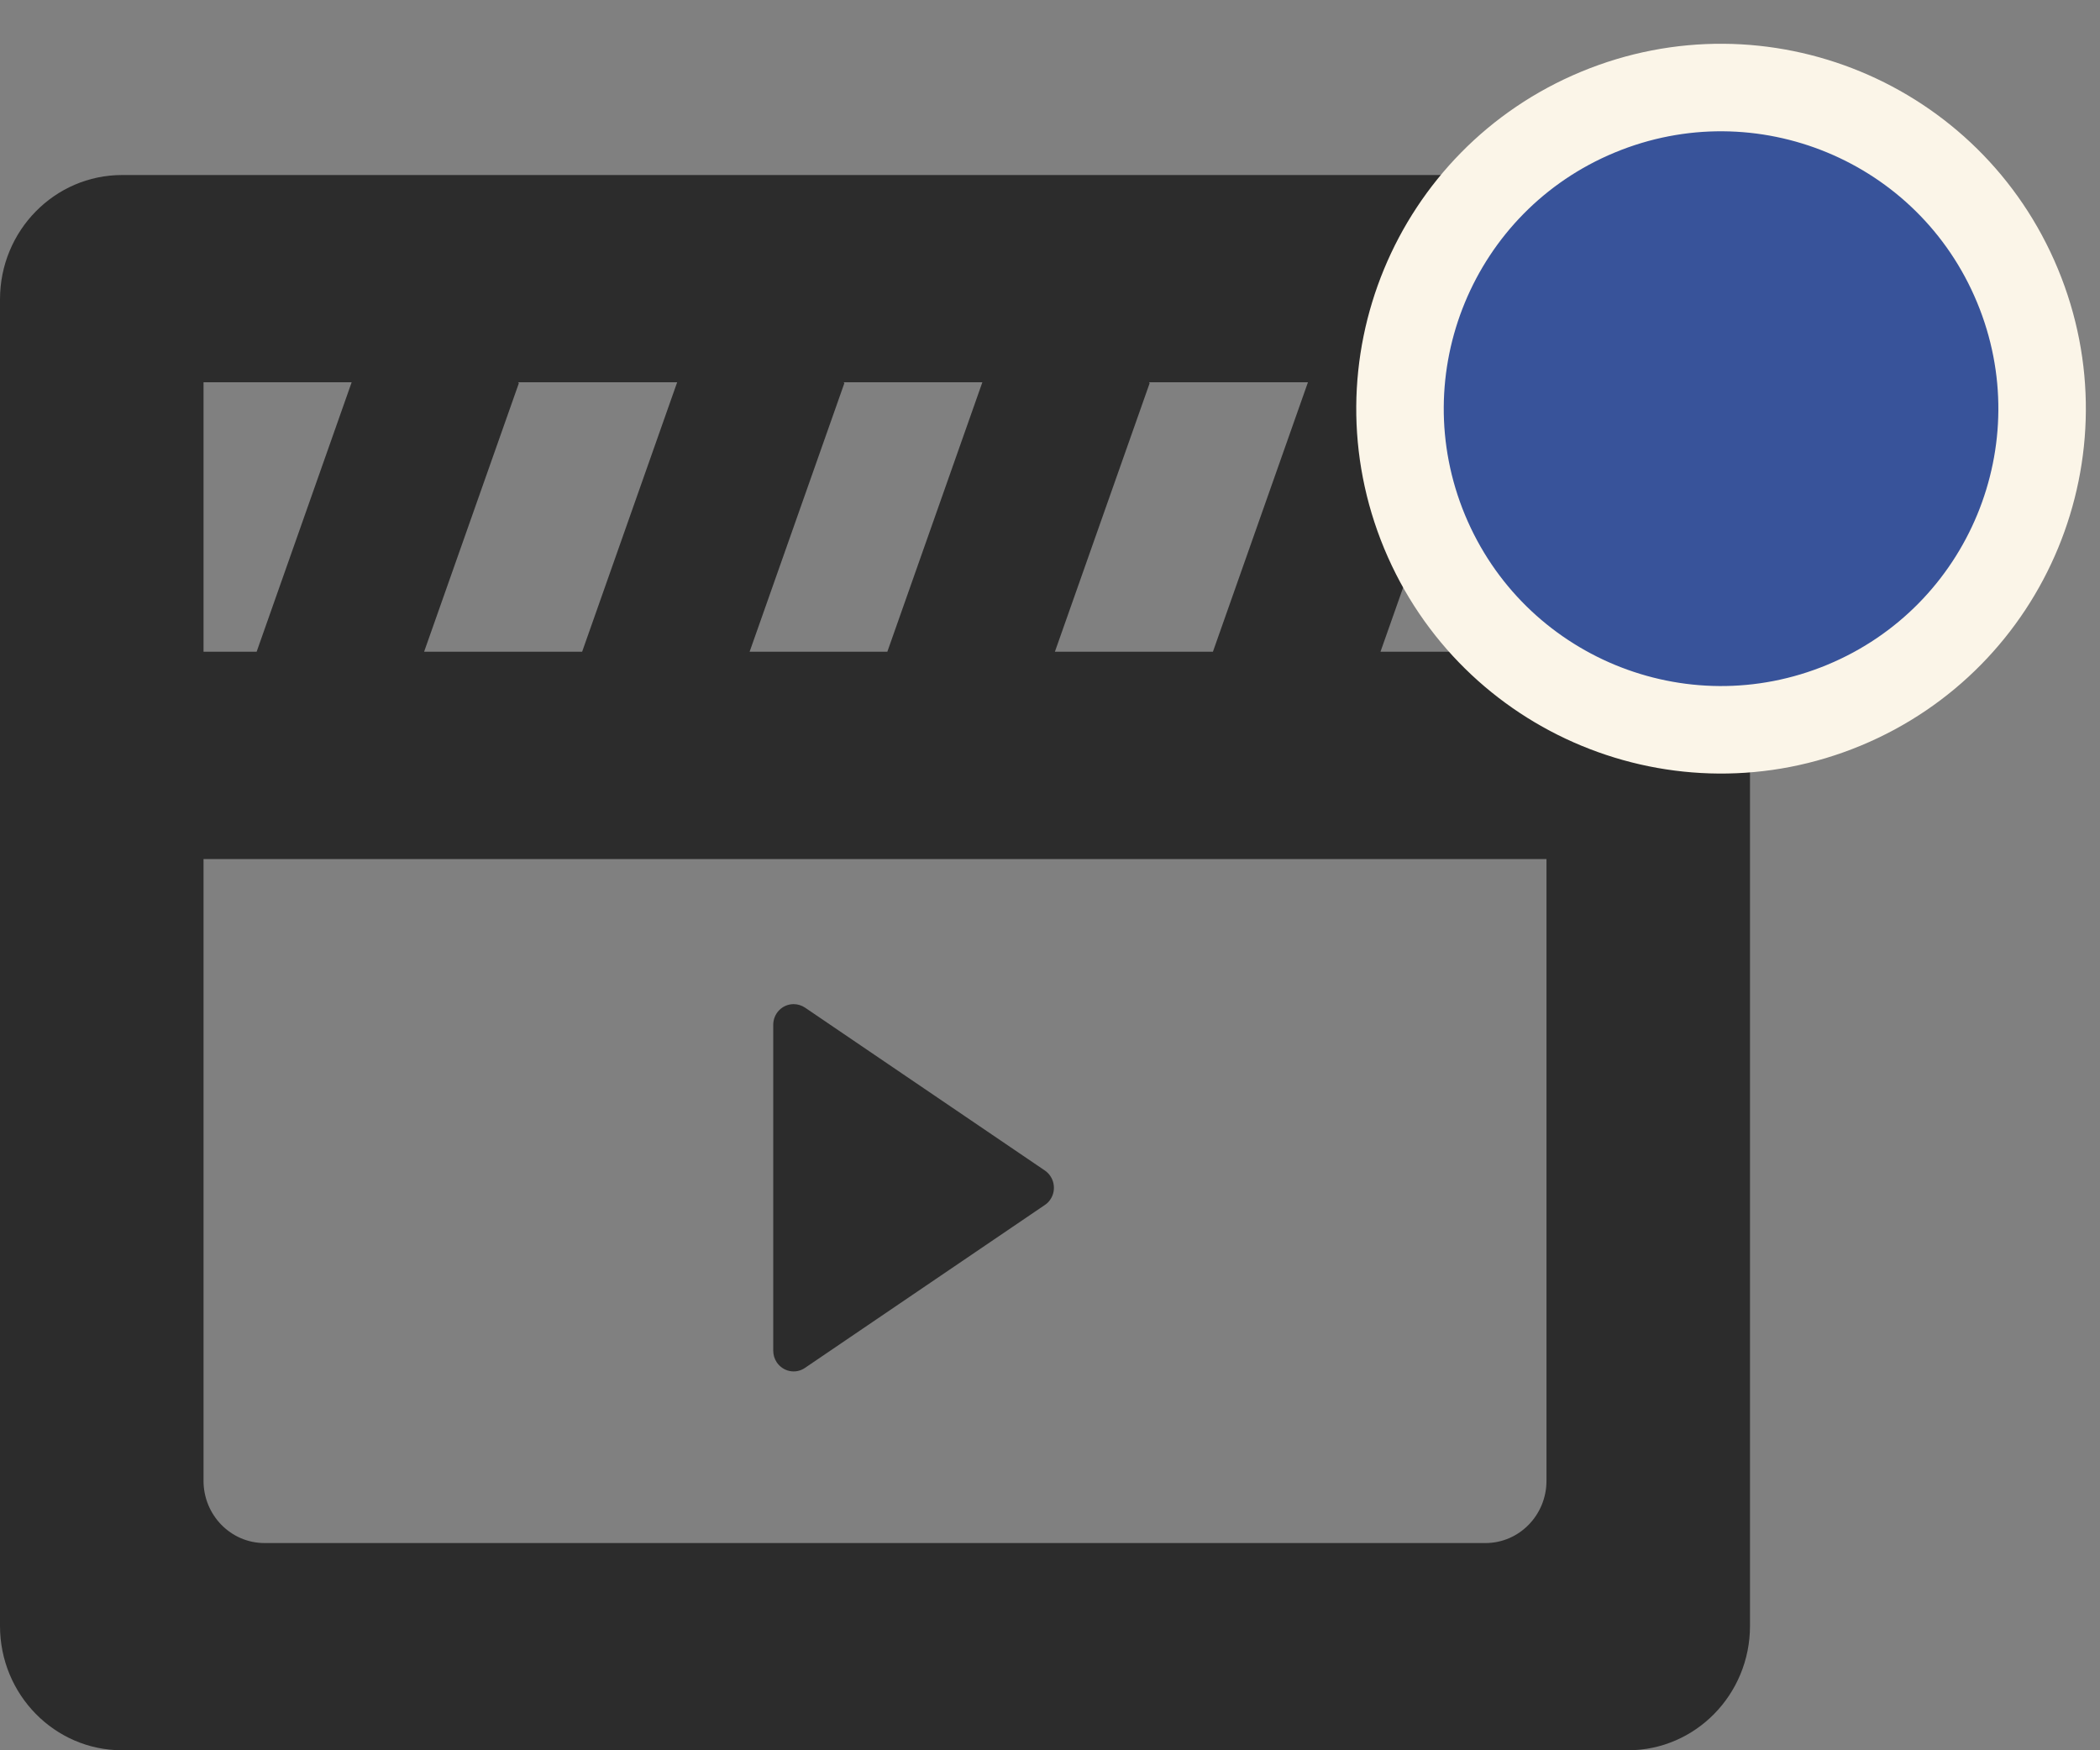
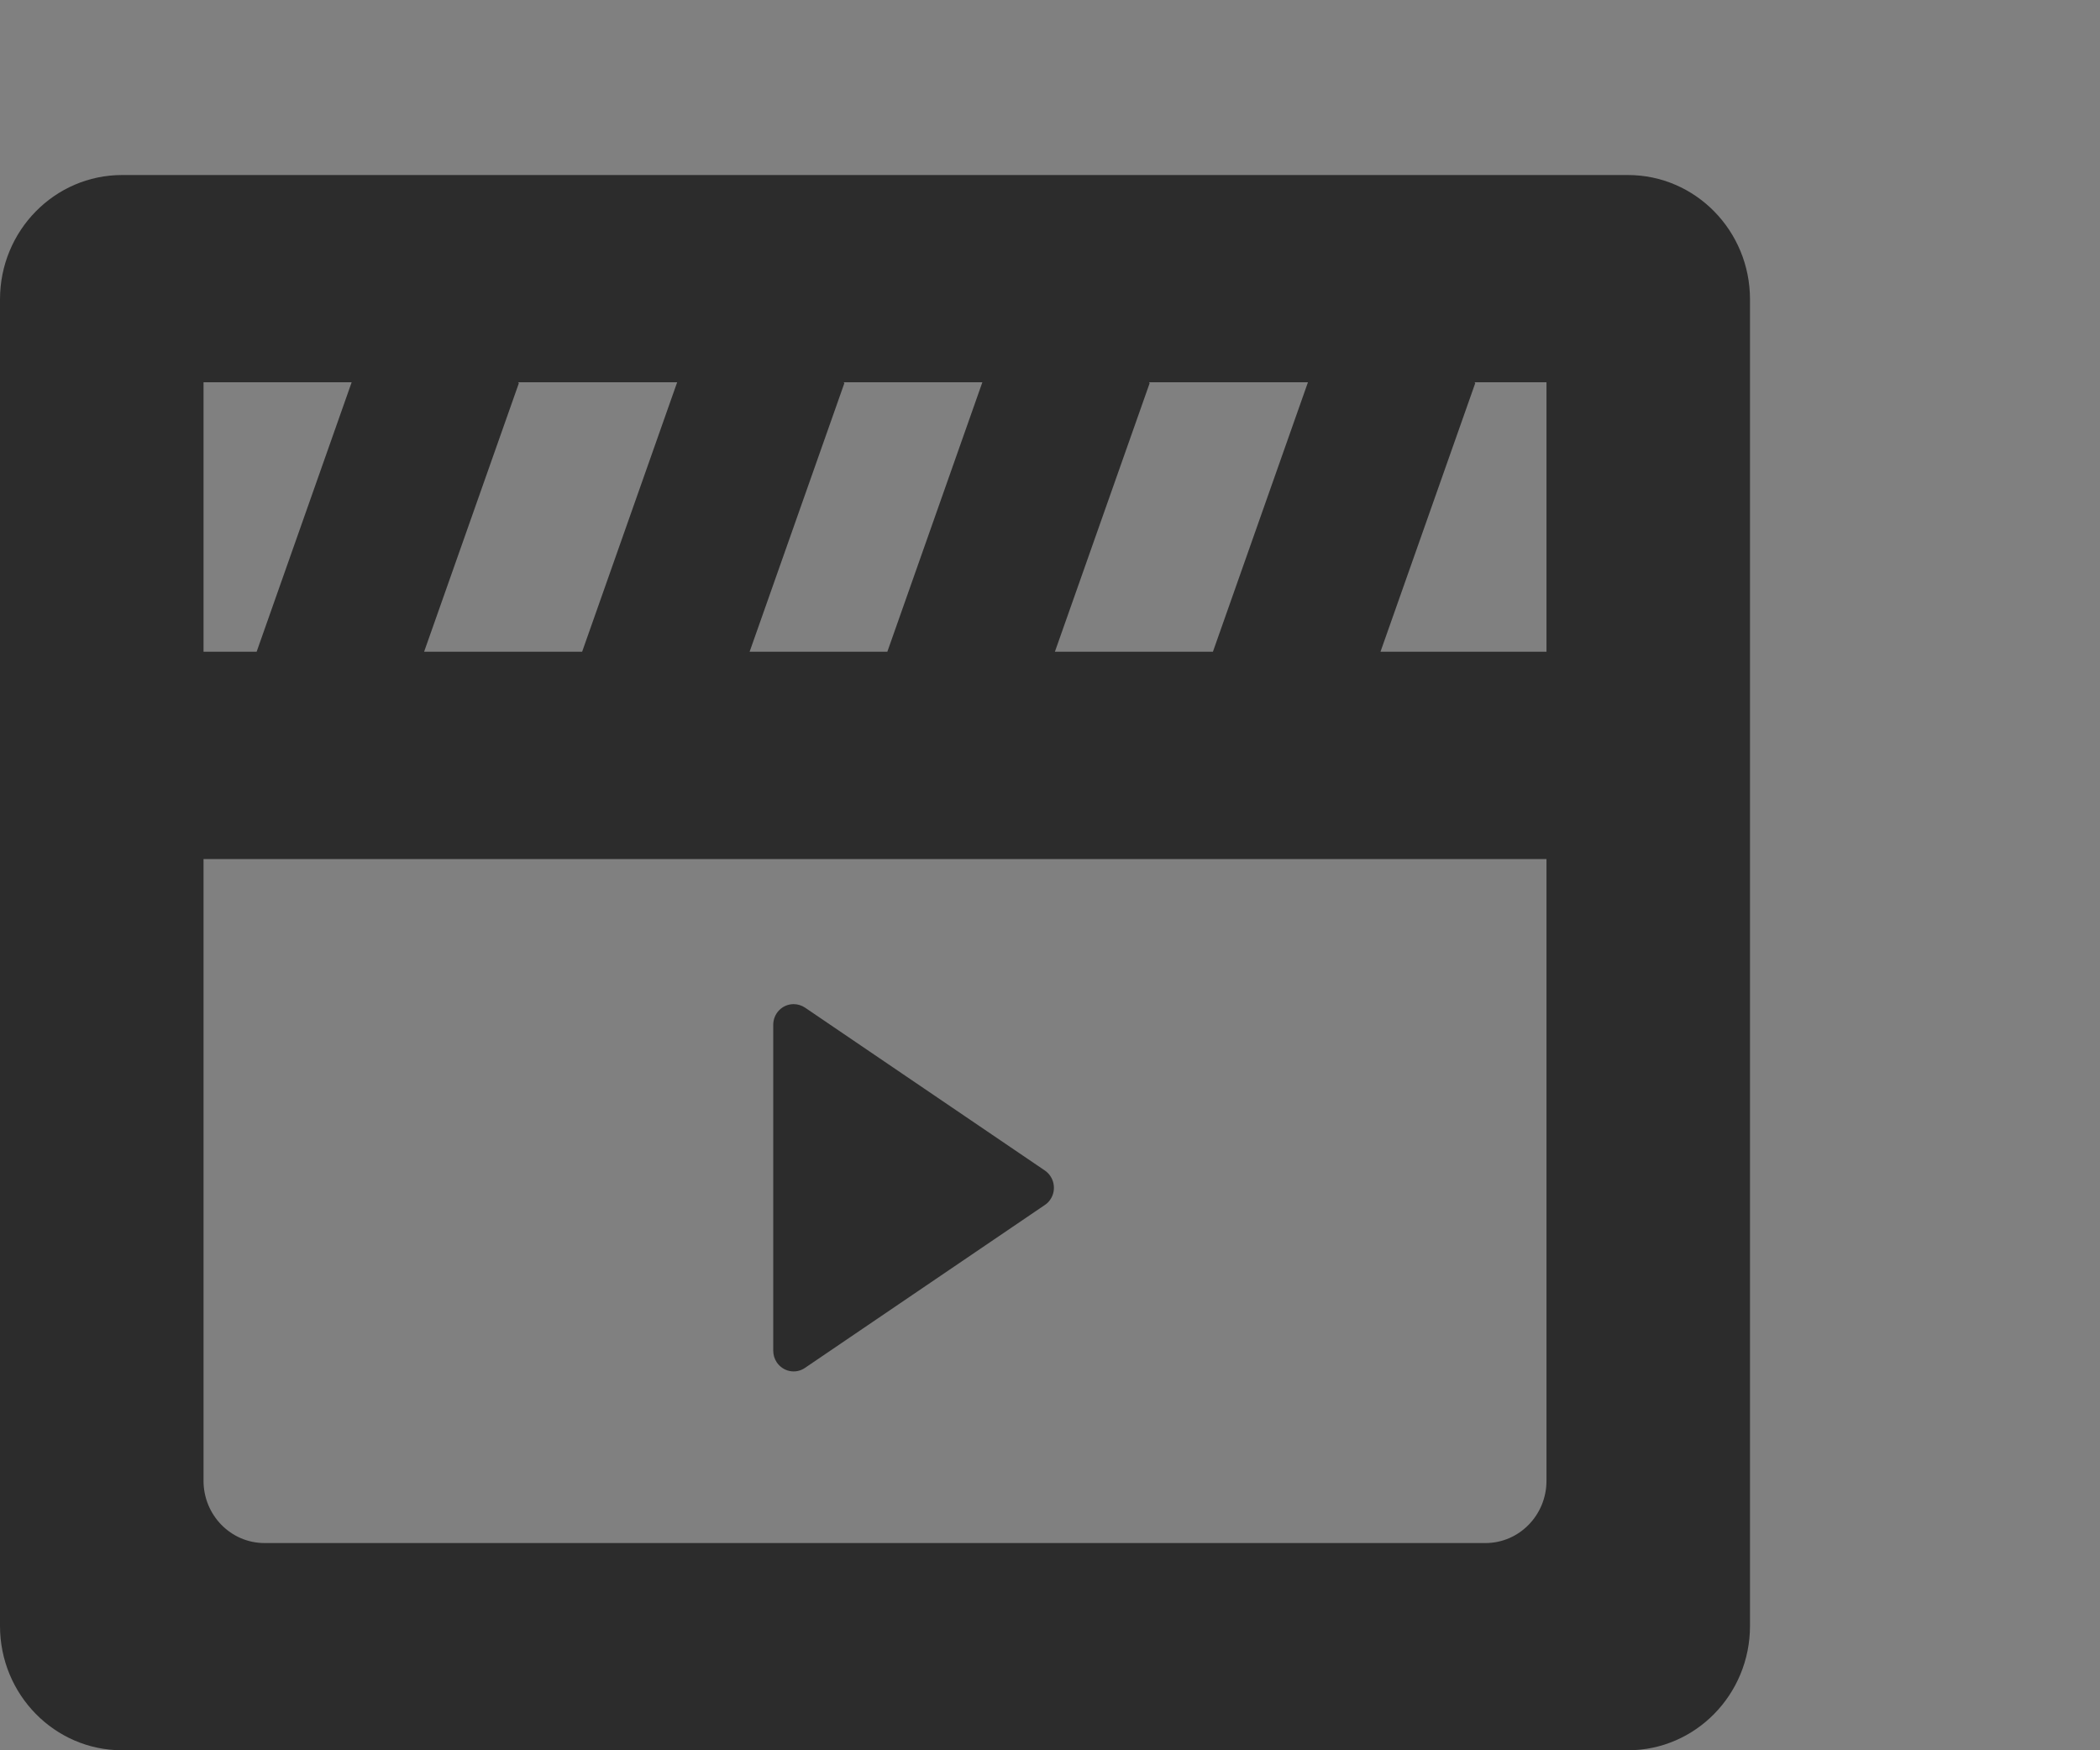
<svg xmlns="http://www.w3.org/2000/svg" xmlns:xlink="http://www.w3.org/1999/xlink" width="24px" height="20px" viewBox="0 0 24 20" version="1.1">
  <rect x="0" y="0" width="24" height="20" fill="#808080" stroke="none" />
  <title>编组</title>
  <desc>Created with Sketch.</desc>
  <defs>
    <polygon id="path-1" points="0.137 0.021 7.475 0.021 7.475 7.36 0.137 7.36" />
  </defs>
  <g id="组件" stroke="none" stroke-width="1" fill="none" fill-rule="evenodd">
    <g id="home/icon/创办人信念备份-3" transform="translate(-21, -18)">
      <g id="编组" transform="translate(21, 19)">
        <g transform="translate(0, 1)">
          <g id="视频" fill="#2C2C2C" fill-rule="nonzero">
            <path d="M14.949,2.368 L13.13,2.368 L13.139,2.378 L12.056,5.447 L13.862,5.447 L14.948,2.368 L14.949,2.368 Z M16.851,2.368 L16.86,2.378 L15.777,5.447 L17.674,5.447 L17.674,2.368 L16.851,2.368 L16.851,2.368 Z M11.228,2.368 L9.641,2.368 L9.65,2.378 L8.567,5.447 L10.141,5.447 L11.227,2.368 L11.228,2.368 Z M7.739,2.368 L5.92,2.368 L5.93,2.378 L4.847,5.447 L6.653,5.447 L7.739,2.368 L7.739,2.368 Z M4.018,2.368 L2.326,2.368 L2.326,5.447 L2.933,5.447 L4.019,2.368 L4.018,2.368 Z M1.395,0 L18.605,0 L18.605,1.99840391e-15 C19.375,-3.43058116e-08 20,0.636 20,1.421 L20,16.579 L20,16.579 C20,17.364 19.375,18 18.605,18 L1.395,18 L1.395,18 C0.625,18 0,17.364 0,16.579 L0,1.421 L1.56980374e-14,1.421 C-1.1636183e-07,0.636 0.625,2.14572617e-07 1.395,2.14572617e-07 L1.395,0 Z M2.326,7.816 L2.326,14.921 L2.326,14.921 C2.326,15.313 2.638,15.632 3.023,15.632 L16.977,15.632 L16.977,15.632 C17.362,15.632 17.674,15.313 17.674,14.921 C17.674,14.921 17.674,14.921 17.674,14.921 L17.674,7.816 L2.326,7.816 L2.326,7.816 Z M11.941,11.769 L9.199,13.631 L9.199,13.631 C9.092,13.704 8.948,13.674 8.876,13.565 C8.851,13.527 8.837,13.481 8.837,13.434 L8.837,9.711 L8.837,9.71 C8.837,9.58 8.941,9.474 9.07,9.474 C9.116,9.474 9.161,9.488 9.199,9.513 L11.941,11.375 L11.941,11.375 C12.048,11.448 12.077,11.595 12.006,11.703 C11.989,11.73 11.967,11.752 11.941,11.769 L11.941,11.769 Z" id="形状" />
          </g>
          <g transform="translate(14, 0)">
            <mask id="mask-2" fill="white">
              <use xlink:href="#path-1" />
            </mask>
            <g id="Clip-4" />
          </g>
        </g>
-         <path d="M21.075,7.058 C19.203,7.835 17.058,6.947 16.281,5.076 C15.505,3.204 16.391,1.057 18.263,0.281 C20.135,-0.495 22.281,0.392 23.057,2.264 C23.834,4.135 22.947,6.281 21.075,7.058" id="Fill-3" stroke="#FBF5E8" fill="#38539A" />
      </g>
    </g>
  </g>
</svg>